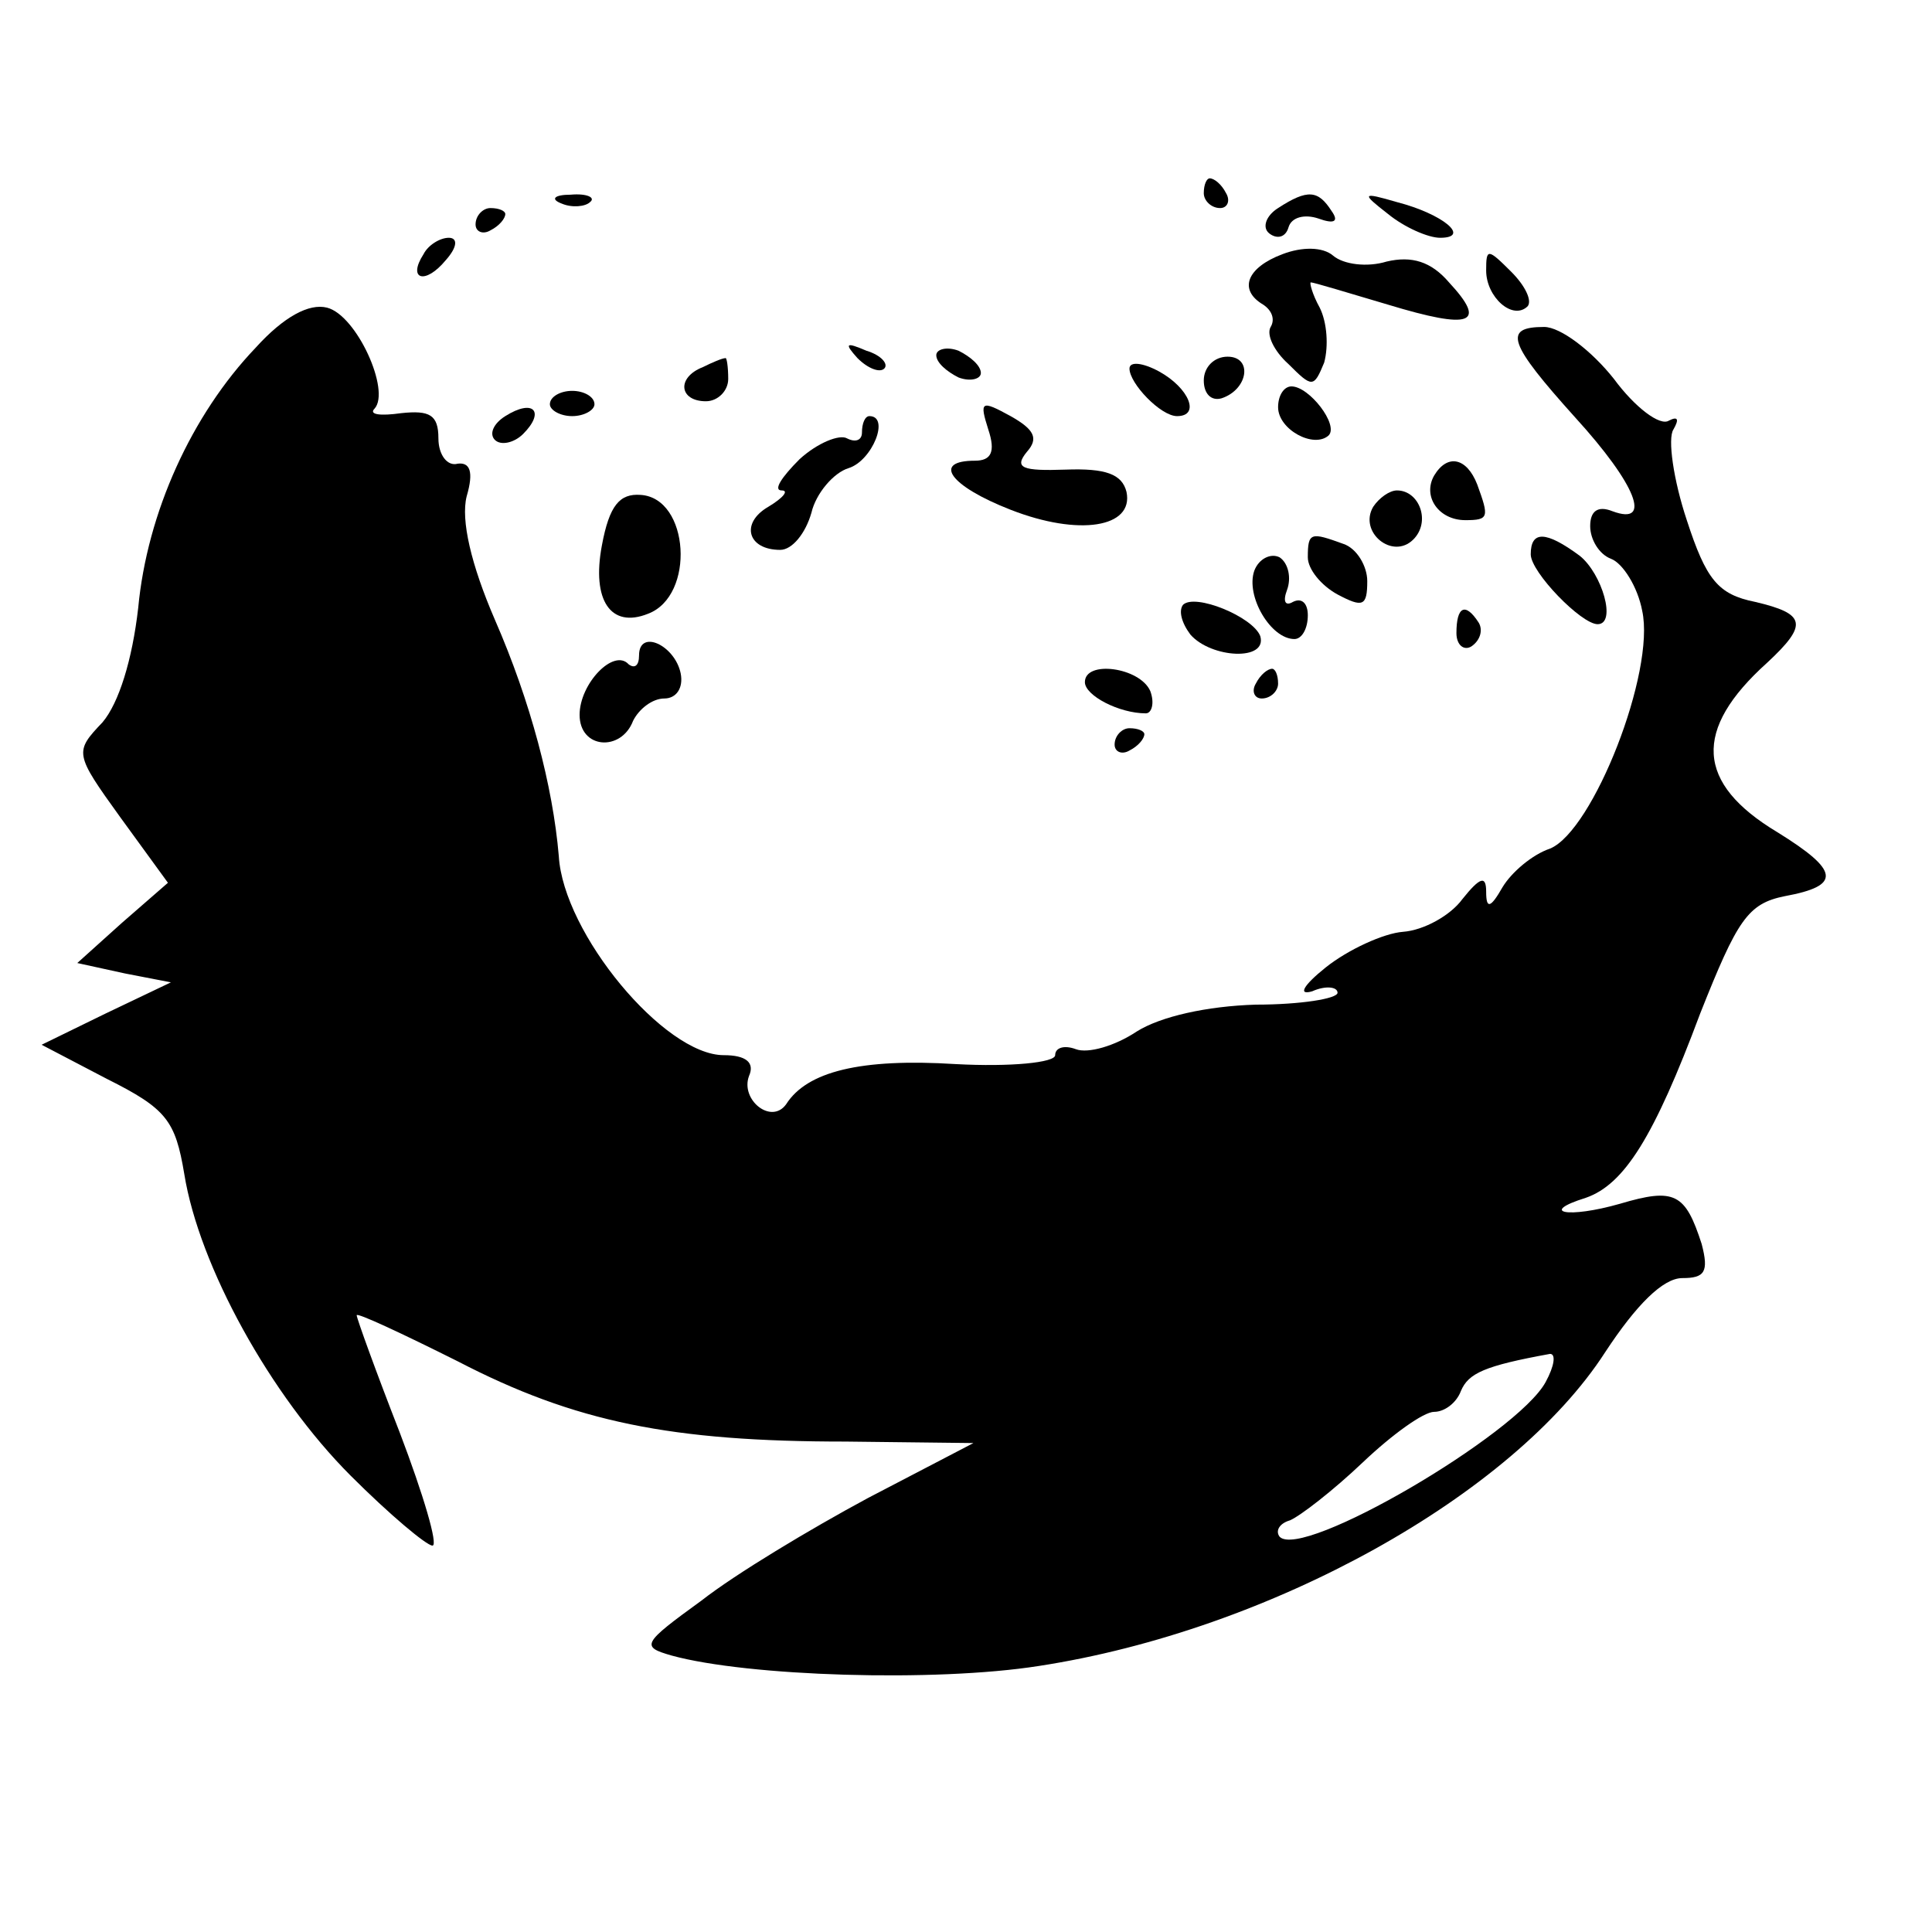
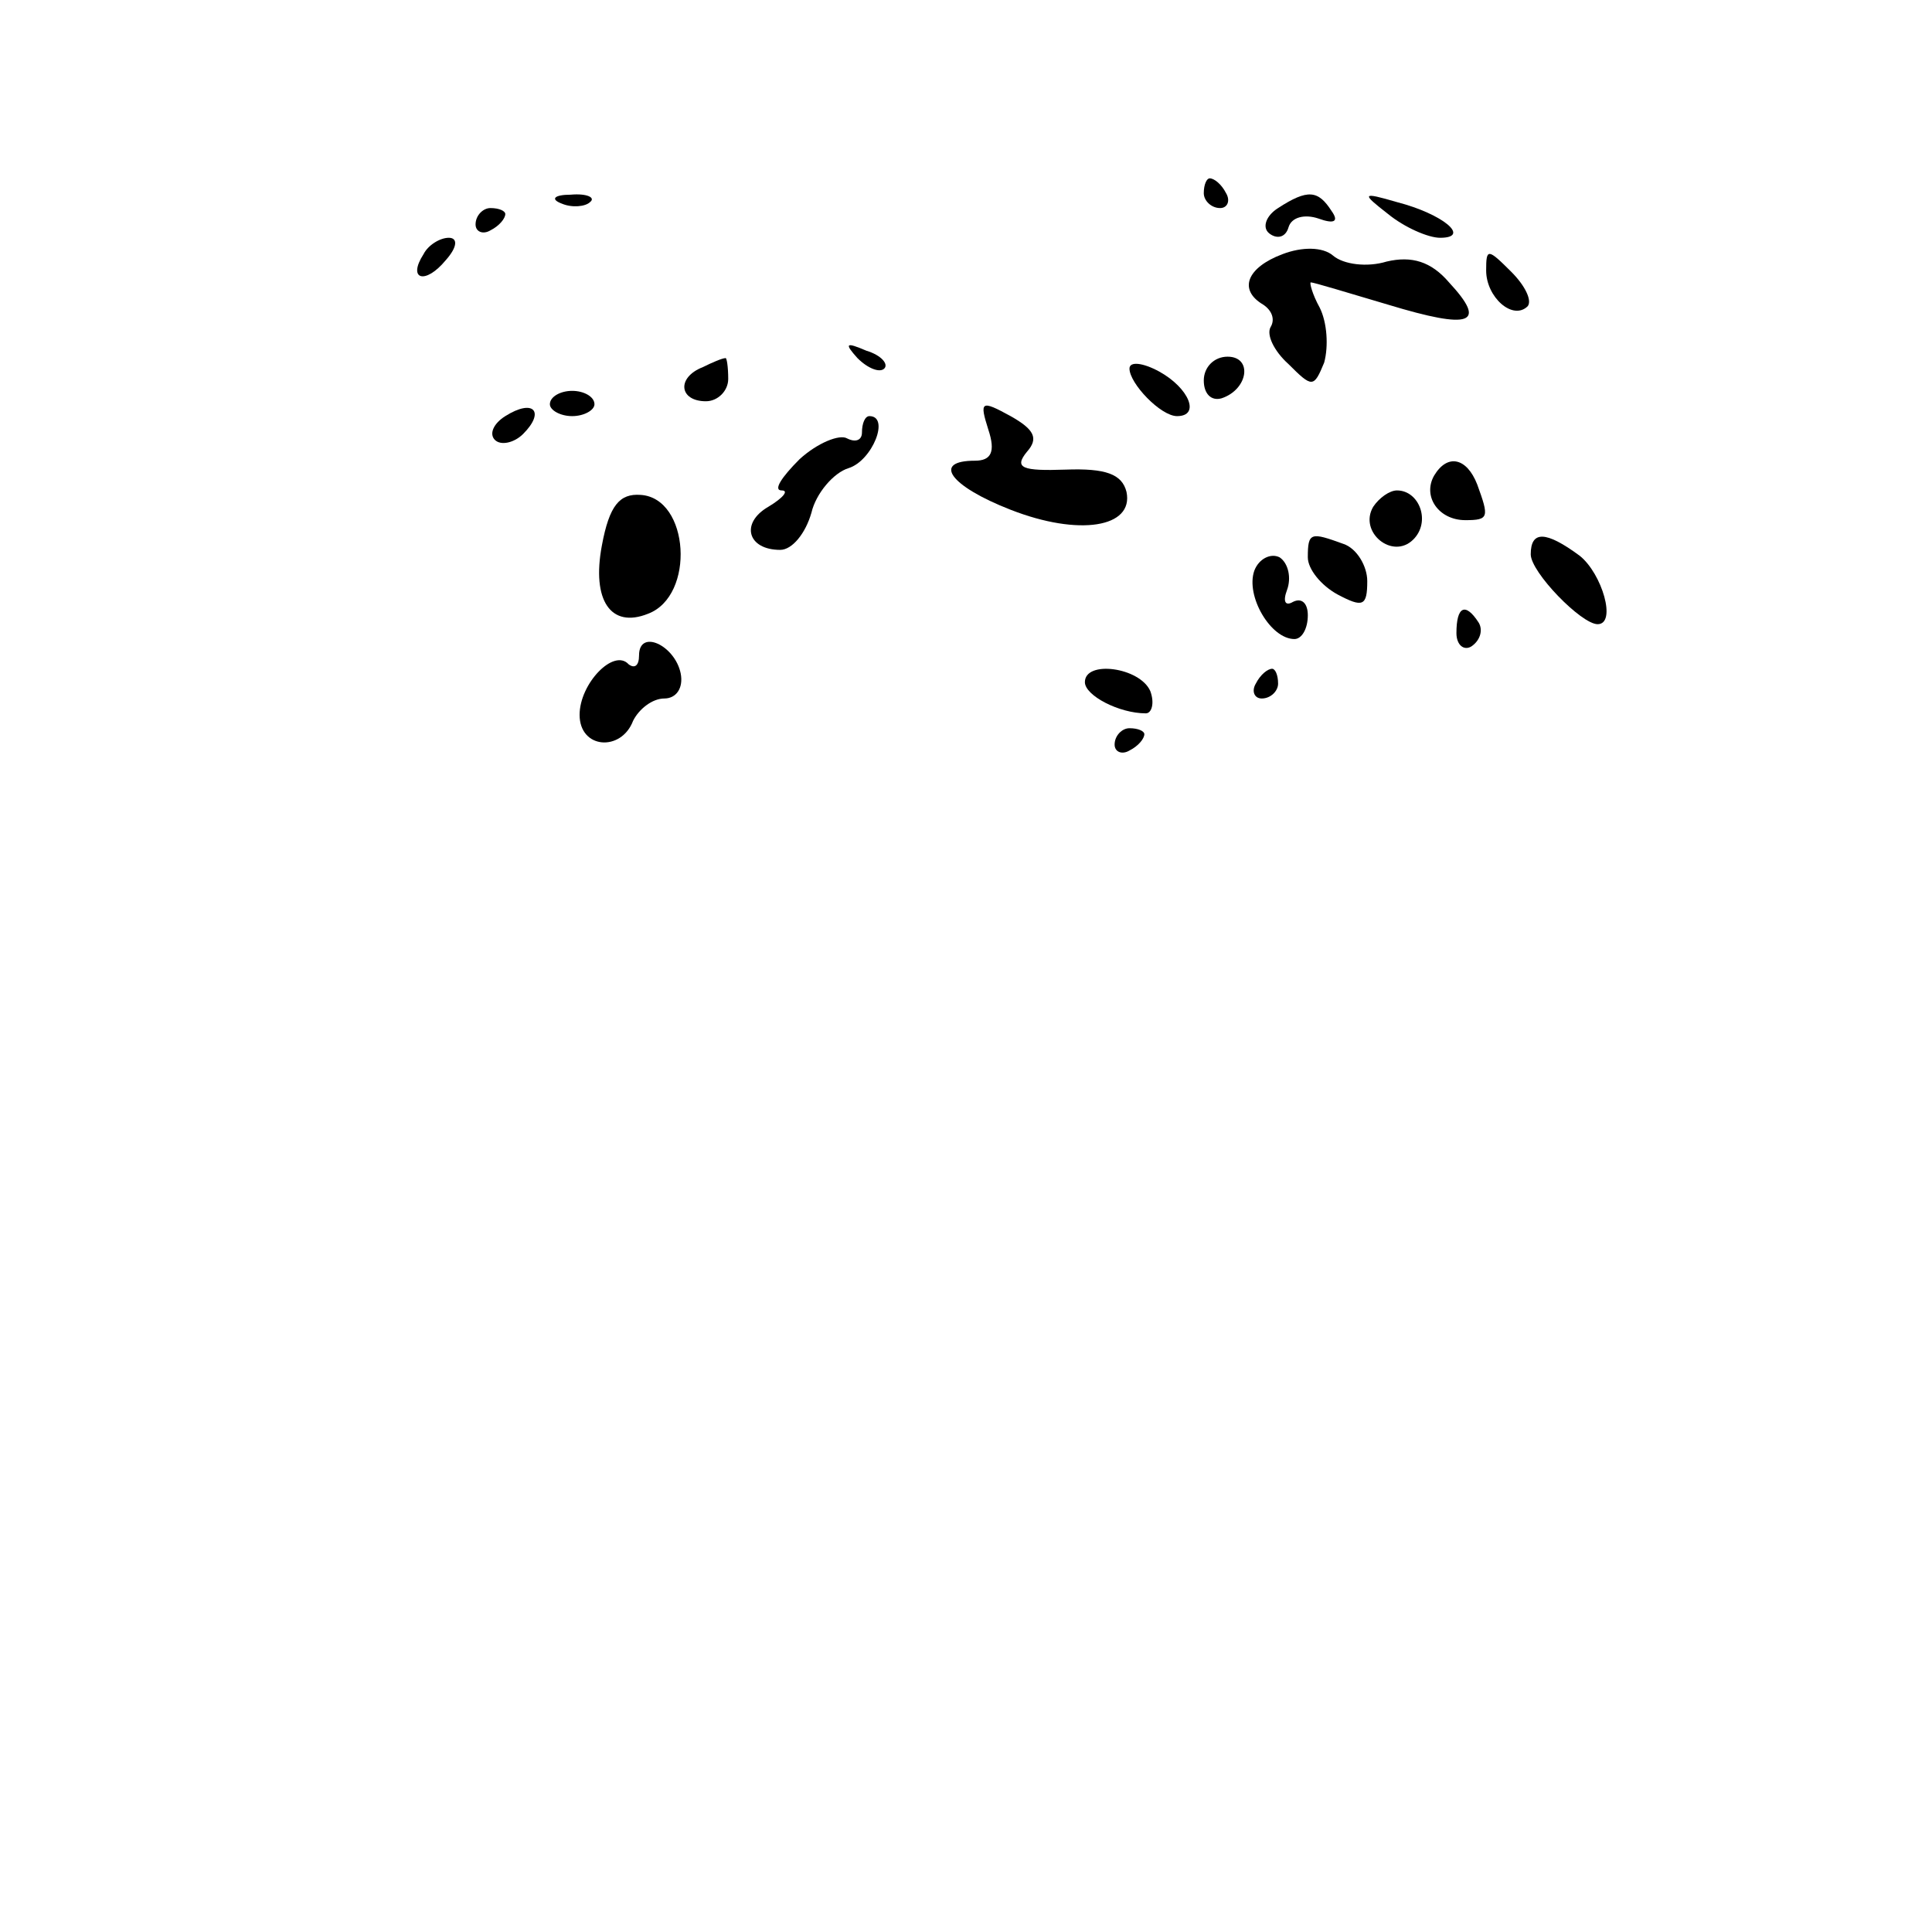
<svg xmlns="http://www.w3.org/2000/svg" version="1.0" width="130pt" height="130pt" viewBox="0 0 130 130" preserveAspectRatio="xMidYMid meet">
  <g transform="translate(0,130) scale(0.1,-0.1)" fill="#000000" stroke="none">
    <path d="M810 1170 c0 -5 5 -10 11 -10 5 0 7 5 4 10 -3 6 -8 10 -11 10 -2 0 -4 -4 -4 -10z" />
    <path d="M378 1163 c7 -3 16 -2 19 1 4 3 -2 6 -13 5 -11 0 -14 -3 -6 -6z" />
    <path d="M860 1160 c-8 -5 -11 -13 -6 -17 5 -4 11 -3 13 4 2 7 11 9 20 6 11 -4 14 -2 9 5 -9 14 -16 15 -36 2z" />
    <path d="M934 1156 c11 -9 27 -16 35 -16 21 0 2 16 -29 24 -24 7 -24 6 -6 -8z" />
    <path d="M320 1149 c0 -5 5 -7 10 -4 6 3 10 8 10 11 0 2 -4 4 -10 4 -5 0 -10 -5 -10 -11z" />
    <path d="M285 1129 c-11 -17 1 -21 15 -4 8 9 8 15 2 15 -6 0 -14 -5 -17 -11z" />
    <path d="M863 1129 c-24 -9 -30 -24 -13 -34 6 -4 8 -10 5 -15 -3 -5 2 -16 12 -25 16 -16 17 -16 24 1 3 11 2 27 -3 37 -5 9 -7 17 -6 17 2 0 25 -7 52 -15 56 -17 67 -13 41 15 -12 14 -25 18 -42 14 -13 -4 -29 -2 -36 4 -7 6 -21 6 -34 1z" />
    <path d="M1000 1118 c0 -18 18 -34 28 -24 3 4 -2 14 -11 23 -16 16 -17 16 -17 1z" />
-     <path d="M172 1066 c-43 -45 -73 -111 -79 -175 -4 -35 -13 -64 -24 -77 -19 -20 -19 -21 12 -64 l32 -44 -31 -27 -30 -27 32 -7 31 -6 -44 -21 -43 -21 44 -23 c40 -20 46 -28 52 -64 10 -62 58 -149 112 -203 26 -26 51 -47 55 -47 4 0 -6 34 -22 76 -16 41 -29 77 -29 79 0 2 30 -12 68 -31 79 -41 144 -54 261 -54 l86 -1 -71 -37 c-39 -21 -89 -51 -112 -69 -40 -29 -41 -31 -20 -37 51 -14 177 -18 247 -7 156 24 319 115 381 211 21 32 39 50 52 50 15 0 18 4 13 23 -11 34 -18 38 -55 27 -35 -10 -55 -6 -23 4 26 9 46 41 77 124 25 63 32 74 57 79 38 7 37 17 -5 43 -55 33 -57 69 -7 114 28 26 26 33 -8 41 -25 5 -33 15 -46 55 -9 27 -13 55 -9 61 4 7 3 9 -3 6 -6 -4 -23 9 -37 28 -15 19 -36 35 -47 35 -28 0 -24 -11 21 -61 41 -45 52 -73 25 -63 -10 4 -15 0 -15 -10 0 -9 6 -19 14 -22 8 -3 18 -19 21 -35 9 -41 -33 -148 -62 -160 -12 -4 -26 -16 -32 -26 -8 -14 -11 -15 -11 -3 0 11 -4 10 -16 -5 -8 -11 -26 -21 -40 -22 -13 -1 -37 -12 -52 -24 -15 -12 -19 -19 -9 -16 9 4 17 3 17 -1 0 -4 -25 -8 -55 -8 -33 -1 -64 -8 -80 -18 -15 -10 -33 -15 -41 -12 -8 3 -14 1 -14 -4 0 -5 -30 -8 -67 -6 -64 4 -100 -5 -114 -27 -10 -14 -31 3 -25 19 4 9 -2 14 -17 14 -40 0 -108 82 -111 134 -4 47 -19 104 -43 159 -16 37 -23 67 -19 83 5 17 2 23 -6 22 -7 -2 -13 6 -13 17 0 16 -6 19 -25 17 -14 -2 -22 -1 -18 3 11 12 -12 63 -32 68 -12 3 -29 -6 -48 -27z m868 -696 c-19 -35 -164 -120 -179 -104 -3 4 0 9 7 11 7 3 29 20 49 39 20 19 41 34 48 34 7 0 15 6 18 14 5 12 16 17 60 25 4 0 3 -8 -3 -19z" />
    <path d="M577 1059 c7 -7 15 -10 18 -7 3 3 -2 9 -12 12 -14 6 -15 5 -6 -5z" />
-     <path d="M630 1061 c0 -5 7 -11 15 -15 8 -3 15 -1 15 3 0 5 -7 11 -15 15 -8 3 -15 1 -15 -3z" />
    <path d="M473 1053 c-18 -7 -16 -23 2 -23 8 0 15 7 15 15 0 8 -1 15 -2 14 -2 0 -9 -3 -15 -6z" />
    <path d="M760 1052 c0 -10 21 -32 32 -32 16 0 8 19 -12 30 -11 6 -20 7 -20 2z" />
    <path d="M810 1044 c0 -9 5 -14 12 -12 18 6 21 28 4 28 -9 0 -16 -7 -16 -16z" />
    <path d="M370 1028 c0 -4 7 -8 15 -8 8 0 15 4 15 8 0 5 -7 9 -15 9 -8 0 -15 -4 -15 -9z" />
-     <path d="M860 1026 c0 -15 24 -28 34 -19 7 7 -13 33 -25 33 -5 0 -9 -6 -9 -14z" />
    <path d="M340 1020 c-8 -5 -11 -12 -7 -16 4 -4 13 -2 19 4 15 15 7 24 -12 12z" />
    <path d="M665 1011 c5 -15 2 -21 -9 -21 -29 0 -17 -17 24 -33 46 -18 83 -12 78 12 -3 12 -14 16 -41 15 -29 -1 -35 1 -26 12 8 9 5 15 -11 24 -20 11 -21 10 -15 -9z" />
    <path d="M580 1009 c0 -5 -4 -7 -10 -4 -5 3 -20 -3 -32 -14 -12 -12 -18 -21 -12 -21 5 0 1 -5 -9 -11 -19 -11 -14 -29 8 -29 8 0 17 11 21 25 3 13 15 27 25 30 16 5 28 35 14 35 -3 0 -5 -5 -5 -11z" />
    <path d="M965 980 c-8 -14 3 -30 21 -30 16 0 16 2 8 24 -7 18 -20 21 -29 6z" />
    <path d="M405 933 c-7 -37 6 -56 31 -46 32 12 28 78 -5 80 -14 1 -21 -7 -26 -34z" />
    <path d="M924 959 c-10 -17 13 -36 27 -22 12 12 4 33 -11 33 -5 0 -12 -5 -16 -11z" />
    <path d="M880 925 c0 -8 9 -19 20 -25 17 -9 20 -8 20 9 0 10 -7 22 -16 25 -22 8 -24 8 -24 -9z" />
    <path d="M1030 927 c0 -12 34 -47 45 -47 13 0 3 34 -12 46 -23 17 -33 17 -33 1z" />
    <path d="M844 916 c-6 -17 11 -46 27 -46 5 0 9 7 9 16 0 8 -4 12 -10 9 -5 -3 -7 0 -4 8 3 8 1 18 -5 22 -6 3 -14 -1 -17 -9z" />
-     <path d="M796 893 c-3 -4 -1 -12 5 -20 14 -16 52 -18 47 -1 -5 13 -44 29 -52 21z" />
    <path d="M980 874 c0 -8 5 -12 10 -9 6 4 8 11 5 16 -9 14 -15 11 -15 -7z" />
    <path d="M430 859 c0 -7 -3 -9 -7 -6 -10 11 -33 -13 -33 -34 0 -23 28 -25 36 -4 4 8 13 15 21 15 8 0 13 7 11 17 -4 19 -28 30 -28 12z" />
    <path d="M730 841 c0 -9 23 -21 41 -21 4 0 6 7 3 15 -7 16 -44 21 -44 6z" />
    <path d="M845 840 c-3 -5 -1 -10 4 -10 6 0 11 5 11 10 0 6 -2 10 -4 10 -3 0 -8 -4 -11 -10z" />
    <path d="M750 799 c0 -5 5 -7 10 -4 6 3 10 8 10 11 0 2 -4 4 -10 4 -5 0 -10 -5 -10 -11z" />
  </g>
</svg>